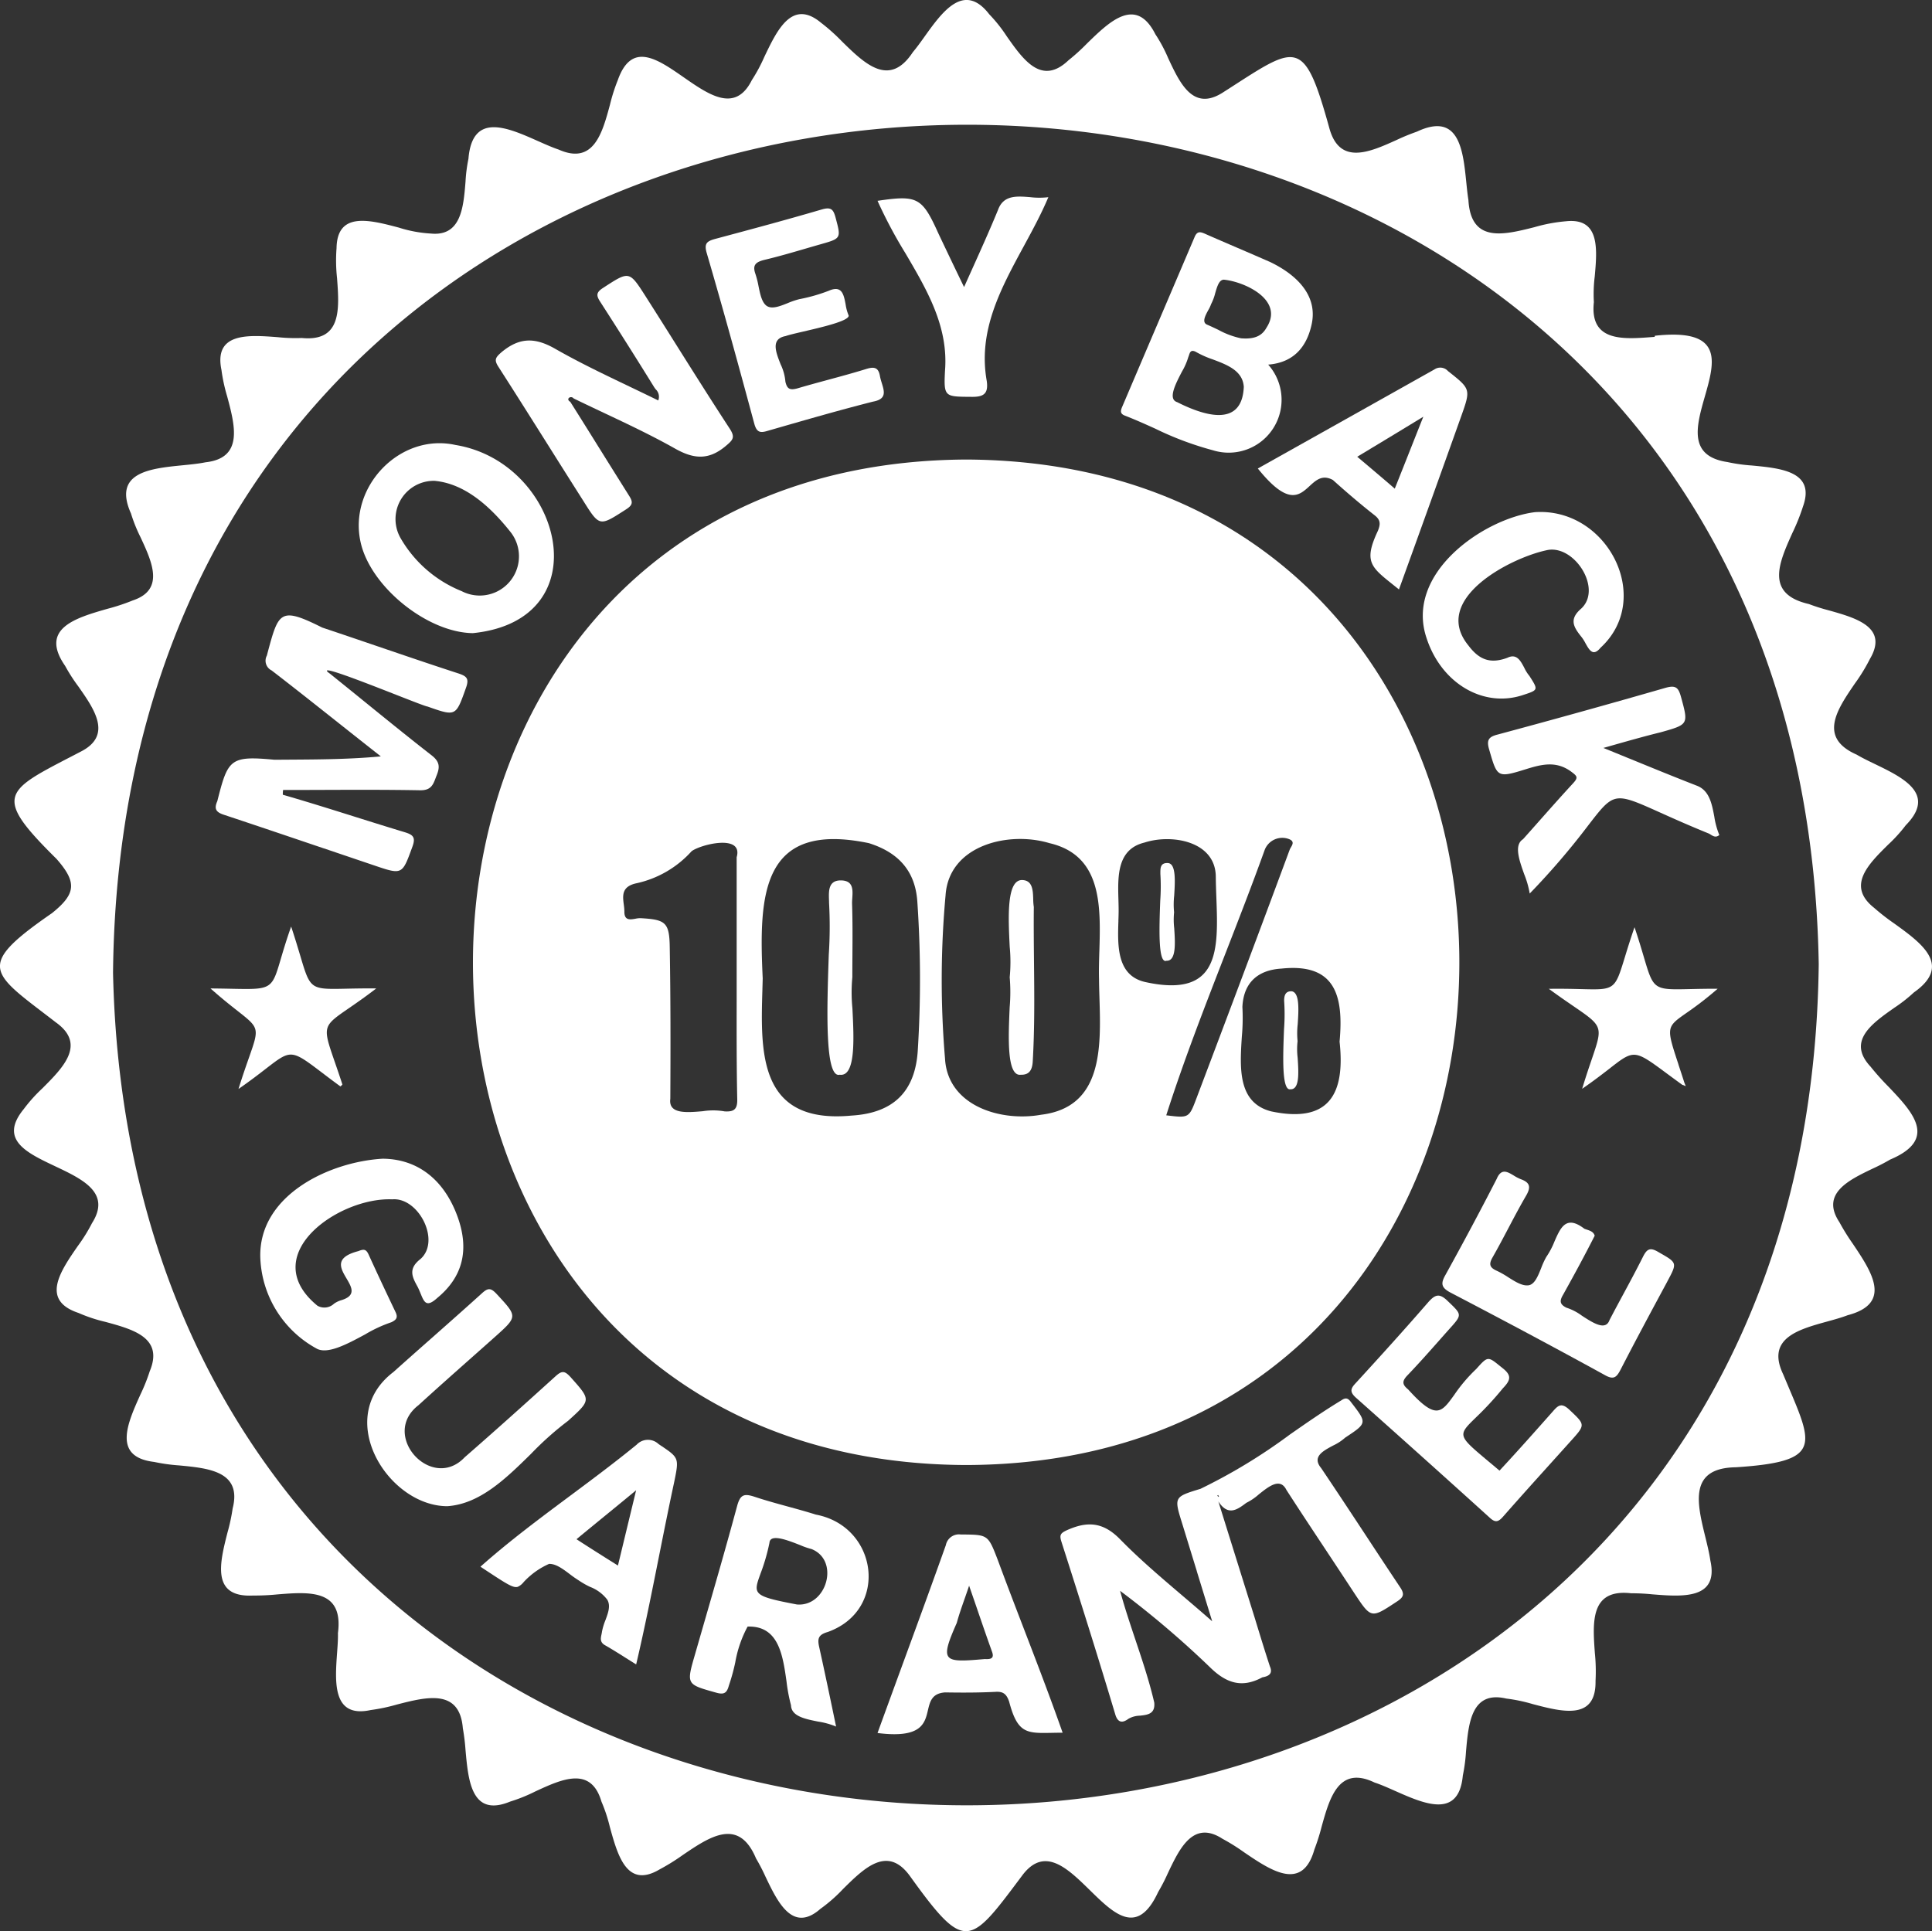
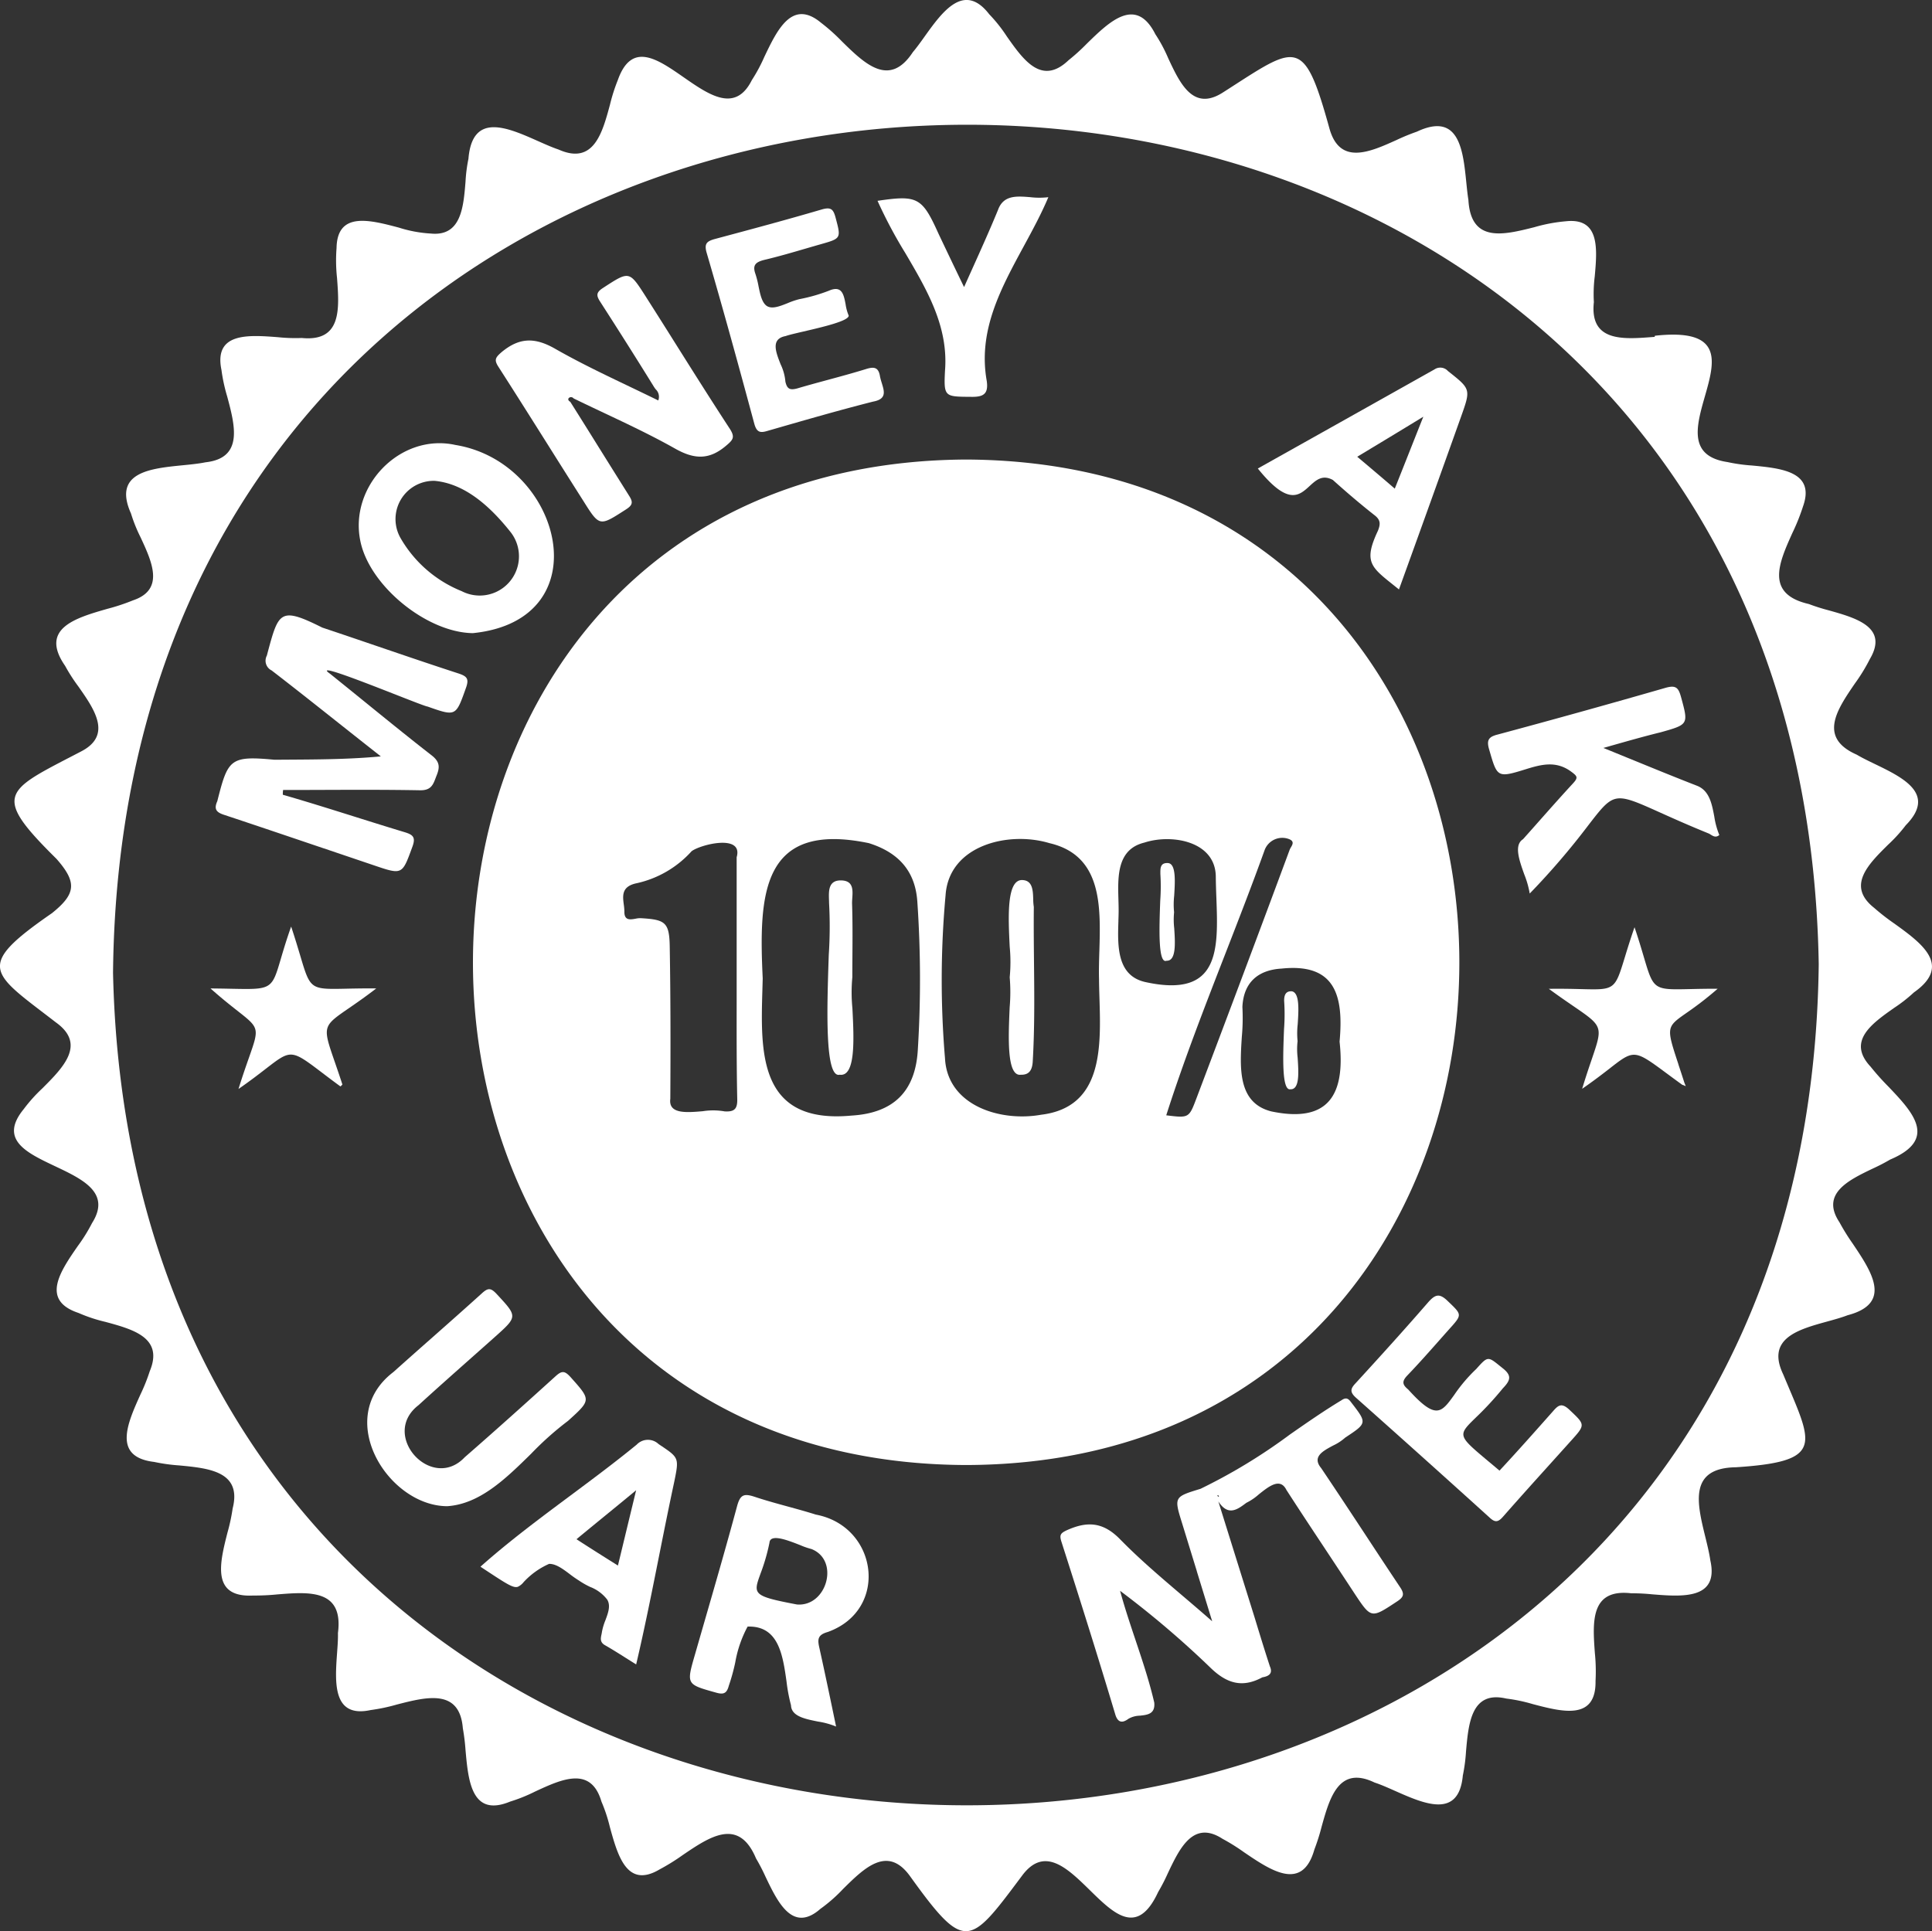
<svg xmlns="http://www.w3.org/2000/svg" id="Group_9" data-name="Group 9" width="286.159" height="286.07" viewBox="0 0 286.159 286.07">
  <rect x="0" y="0" width="286.159" height="286.07" fill="#333333" stroke="none" />
  <path id="Path_21" data-name="Path 21" d="M299.183,333.374a24.176,24.176,0,0,1-.012-4.6c0-1.042.007-2.084.014-3.127.017-2.611.034-5.227-.055-7.865,0-.224.017-.466.033-.714.083-1.228.178-2.611-1.651-2.645-1.89-.037-1.837,1.552-1.8,2.811v0c.006.177.012.347.012.506a63.779,63.779,0,0,1-.042,7.715h0c-.265,7.8-.622,18.319,1.618,17.752C299.7,343.547,299.409,337.829,299.183,333.374Z" transform="translate(-172.928 -184.005)" fill="#fff" />
  <path id="Path_22" data-name="Path 22" d="M360.366,328.7a23.821,23.821,0,0,0,0-4.514c-.219-4.437-.5-10.166,1.995-9.879,1.4.124,1.446,1.557,1.487,2.825a8.1,8.1,0,0,0,.089,1.157c-.029,2.724,0,5.447.026,8.169.051,4.947.1,9.887-.192,14.81-.083,1.078-.456,1.908-1.742,1.867-2.123.316-1.865-5.541-1.669-9.992A26.466,26.466,0,0,0,360.366,328.7Z" transform="translate(-210.812 -183.933)" fill="#fff" />
-   <path id="Path_23" data-name="Path 23" d="M460.381,363.871a10.6,10.6,0,0,1-.01-2.47,11.871,11.871,0,0,1,.02-2.511c.139-2.131.3-4.677-.891-4.872-.954-.041-1.12.664-1.12,1.41a29.206,29.206,0,0,1-.017,4.207h0c-.155,3.974-.355,9.123.93,8.9C460.7,368.619,460.524,366.031,460.381,363.871Z" transform="translate(-268.179 -207.178)" fill="#fff" />
+   <path id="Path_23" data-name="Path 23" d="M460.381,363.871a10.6,10.6,0,0,1-.01-2.47,11.871,11.871,0,0,1,.02-2.511c.139-2.131.3-4.677-.891-4.872-.954-.041-1.12.664-1.12,1.41a29.206,29.206,0,0,1-.017,4.207h0c-.155,3.974-.355,9.123.93,8.9C460.7,368.619,460.524,366.031,460.381,363.871" transform="translate(-268.179 -207.178)" fill="#fff" />
  <path id="Path_24" data-name="Path 24" d="M416.218,315.518a11.006,11.006,0,0,0,.019,2.351c.142,2.185.318,4.881-1.139,4.824-1.276.511-1.079-4.891-.932-8.9a29.41,29.41,0,0,0,.02-3.954c0-.046,0-.093,0-.141,0-.715-.01-1.516,1.079-1.477,1.263.028,1.1,2.659.968,4.833A11.8,11.8,0,0,0,416.218,315.518Z" transform="translate(-242.317 -180.376)" fill="#fff" />
  <path id="Path_25" data-name="Path 25" d="M241.963,313.066c-97.431-.332-97.431-148.49,0-148.946C339.394,164.576,339.27,312.776,241.963,313.066Zm-30.2-70.531c.016-.523.032-1.043.044-1.557-.581-12.36-.249-23.352,15.72-20.034,4.231,1.327,6.844,3.982,7.176,8.586a168.4,168.4,0,0,1,.083,21.942c-.332,6.263-3.609,9.457-9.83,9.83C211.163,262.6,211.482,251.98,211.765,242.535Zm49.905-5.546c-.042,1.415-.083,2.793-.046,4.072.005.913.034,1.875.064,2.865.221,7.332.487,16.156-8.65,17.252-6.014,1.078-13.854-1.327-14.227-8.337a138.481,138.481,0,0,1,.083-24.181c.5-7.424,9.332-9.54,15.388-7.715C262.091,222.759,261.868,230.287,261.67,236.989Zm-53.719-13.971v17.794q0,1.8,0,3.608c-.007,4.811-.013,9.623.086,14.435.041,1.493-.456,1.908-1.867,1.825a9.785,9.785,0,0,0-3.224-.027c-2.469.211-5.124.437-4.822-1.84.042-7.425.042-14.89-.083-22.356-.041-3.816-.622-4.189-4.355-4.4a3.413,3.413,0,0,0-.708.08c-.8.143-1.688.3-1.657-1.076a8.261,8.261,0,0,0-.089-1.019c-.171-1.335-.348-2.709,1.955-3.17a15.417,15.417,0,0,0,8.088-4.728C202.559,221.152,208.947,219.534,207.952,223.018Zm80.715,16.508c7.964-.83,9.208,4.023,8.586,10.826.871,7.881-1.659,12.111-10.121,10.328-4.984-1.269-4.654-6.421-4.356-11.073a30.405,30.405,0,0,0,.083-4.4C283.026,241.642,285.1,239.734,288.667,239.526Zm-24.175-7.036c.015-.478.031-.942.035-1.384.006-.564-.011-1.162-.028-1.776v0c-.1-3.492-.212-7.48,3.844-8.468,4.065-1.327,10.577-.207,10.577,5.1.01,1.025.048,2.068.086,3.1.277,7.593.541,14.828-10.372,12.492C264.226,240.677,264.372,236.186,264.492,232.491ZM274.7,261.23c-.56.347-1.4.243-3.123.031,2.567-8.027,5.653-15.963,8.738-23.9v0h0c2-5.144,4-10.287,5.859-15.457a2.792,2.792,0,0,1,3.65-1.535c.737.32.459.789.218,1.2a2.215,2.215,0,0,0-.177.338c-4.563,12.319-9.167,24.555-13.812,36.832C275.512,260.165,275.233,260.9,274.7,261.23Z" transform="translate(-98.838 -96.047)" fill="#fff" fill-rule="evenodd" />
  <path id="Path_26" data-name="Path 26" d="M91.773,352.624c-2.51-1.906-3.669-2.786-4.789-2.74-.961.04-1.893.762-3.626,2.1-1.017.787-2.309,1.788-4.045,2.99.608-1.957,1.136-3.46,1.552-4.643.808-2.3,1.192-3.391.913-4.274-.254-.8-1.054-1.432-2.582-2.633-1.009-.793-2.335-1.835-4.03-3.341,1.172.009,2.189.029,3.076.047h0c3.252.065,4.74.1,5.637-.619.757-.6,1.091-1.736,1.707-3.826.363-1.229.823-2.79,1.525-4.769.583,1.742,1,3.16,1.348,4.312.742,2.494,1.114,3.746,1.953,4.36s2.166.59,4.816.533c1.2-.026,2.67-.058,4.492-.039-1.676,1.286-3.023,2.214-4.081,2.943-1.824,1.256-2.792,1.923-3.117,2.822-.368,1.017.087,2.333,1.056,5.136.322.93.7,2.025,1.124,3.326a1.084,1.084,0,0,1-.2.21h0c-.032.028-.062.054-.088.08C93.388,353.851,92.521,353.192,91.773,352.624Z" transform="translate(-43.988 -193.662)" fill="#fff" />
  <path id="Path_27" data-name="Path 27" d="M565.573,350.028c1.148-.062,2.348.825,4.983,2.774.676.5,1.447,1.07,2.335,1.711l.021-.031c.04.02.078.036.114.053l.051.022.042.018c.073.031.145.062.228.1a1.477,1.477,0,0,0-.083-.228,1.486,1.486,0,0,1-.083-.228l-.011.008c-.334-1.048-.634-1.959-.9-2.755l0-.007,0-.01,0-.008v0c-1.06-3.219-1.5-4.558-1.087-5.535.3-.7,1.025-1.208,2.275-2.084h0a50.732,50.732,0,0,0,4.621-3.582c-1.624-.006-2.961.024-4.072.049h0c-2.771.062-4.125.093-4.981-.545-.818-.611-1.18-1.834-1.888-4.227h0v0l0,0c-.345-1.166-.771-2.608-1.373-4.392-.626,1.811-1.073,3.269-1.432,4.444-.747,2.438-1.118,3.65-1.937,4.237s-2.055.548-4.531.487c-1.25-.031-2.813-.07-4.791-.042,1.455,1.066,2.658,1.891,3.64,2.564,2.212,1.516,3.307,2.267,3.633,3.268.321.981-.1,2.2-.923,4.624-.392,1.148-.875,2.564-1.415,4.352,1.715-1.183,2.99-2.169,3.995-2.947C563.691,350.794,564.614,350.08,565.573,350.028Z" transform="translate(-323.667 -193.779)" fill="#fff" />
  <path id="Path_28" data-name="Path 28" d="M313.365,70.834c5.931-.871,6.595-.539,9.042,4.894,1.2,2.53,2.406,5.06,3.775,7.881q.55-1.229,1.089-2.423h0c1.386-3.079,2.71-6.017,3.929-8.982.8-2.229,2.723-2.076,4.75-1.914a11.483,11.483,0,0,0,2.716.006c-1.046,2.484-2.354,4.894-3.66,7.3-3.4,6.27-6.785,12.5-5.466,19.91.29,1.991-.539,2.406-2.364,2.364l-.238,0c-3.626-.037-3.781-.039-3.577-3.9.51-6.519-2.66-11.916-5.871-17.38A68.847,68.847,0,0,1,313.365,70.834Z" transform="translate(-183.389 -41.086)" fill="#fff" />
  <path id="Path_29" data-name="Path 29" d="M273.183,90.31c.029.788-3.881,1.7-6.709,2.357-1.193.278-2.193.511-2.624.671-2.234.414-1.479,2.331-.747,4.191a7.347,7.347,0,0,1,.705,2.57c.249,1.078.664,1.286,1.742,1,1.513-.448,3.043-.863,4.575-1.278,1.869-.506,3.74-1.014,5.587-1.584,1.286-.415,1.908-.249,2.115,1.12.066.322.165.645.261.958.387,1.258.728,2.368-1.3,2.734-4.916,1.248-9.759,2.644-14.632,4.048h0l-.921.265c-1.078.332-1.659.332-2.032-1.037-2.281-8.461-4.6-16.923-7.051-25.3-.415-1.41.041-1.742,1.244-2.074,5.268-1.41,10.535-2.82,15.762-4.355,1.41-.415,1.742-.041,2.074,1.161l.03.114c.8,3,.8,3.007-2.229,3.867-.762.216-1.524.438-2.287.661h0c-2.019.589-4.044,1.18-6.091,1.662-1.286.332-1.742.788-1.286,2.074a13.715,13.715,0,0,1,.459,1.82c.248,1.209.491,2.391,1.2,2.909.778.528,1.927.07,3.113-.4a11.66,11.66,0,0,1,1.74-.593,25.056,25.056,0,0,0,4.355-1.244c1.95-.857,2.216.559,2.493,2.03A6.859,6.859,0,0,0,273.183,90.31Z" transform="translate(-147.478 -43.557)" fill="#fff" />
-   <path id="Path_30" data-name="Path 30" d="M413.932,115.256a7.834,7.834,0,0,0,8.171-12.692c3.691-.29,5.682-2.53,6.429-5.931,1-4.48-2.489-7.507-6.1-9.25-1.6-.705-3.215-1.4-4.832-2.095s-3.235-1.39-4.832-2.095c-.747-.332-1.2-.415-1.576.5q-2.675,6.283-5.35,12.546t-5.351,12.548c-.249.581-.373,1.037.373,1.327,1.526.591,3.013,1.261,4.5,1.93A47.052,47.052,0,0,0,413.932,115.256Zm-.042-13.467c2.158.813,4.43,1.669,4.6,4.052-.249,6.3-6.263,4.106-9.872,2.281-1.4-.449-.26-2.649.7-4.5a9.661,9.661,0,0,0,.956-2.179,2.891,2.891,0,0,0,.105-.289c.135-.414.272-.833.973-.5A14.32,14.32,0,0,0,413.89,101.789Zm7.965-4.7c-.664,1.2-1.742,1.742-3.774,1.576a12.1,12.1,0,0,1-3.357-1.252c-.554-.264-1.124-.536-1.7-.781-.768-.354-.232-1.339.215-2.161a4.678,4.678,0,0,0,.407-.866,7.28,7.28,0,0,0,.609-1.627c.316-1.083.617-2.116,1.423-1.982C418.826,90.369,424.467,93.065,421.854,97.089Z" transform="translate(-234.265 -48.552)" fill="#fff" fill-rule="evenodd" />
  <path id="Path_31" data-name="Path 31" d="M192.427,124.129q2.162,3.469,4.334,6.927c.622.954.622,1.41-.415,2.074l-.228.146c-3.712,2.385-3.719,2.39-6.118-1.432q-2.514-3.957-5-7.914c-2.494-3.957-4.987-7.914-7.526-11.871-.705-1.078-.5-1.41.456-2.24,2.613-2.157,4.894-2.2,7.881-.5,3.556,2.032,7.262,3.806,10.98,5.585,1.443.69,2.887,1.382,4.325,2.089a1.517,1.517,0,0,0-.377-1.65,3.988,3.988,0,0,1-.245-.341c-2.613-4.231-5.268-8.42-7.964-12.609-.622-.954-.622-1.41.415-2.074l.141-.092c1.864-1.21,2.8-1.818,3.572-1.653s1.388,1.122,2.613,3.041l.02.032q2.215,3.478,4.41,6.977l0,0h0c2.652,4.213,5.307,8.43,8.03,12.594.788,1.244.456,1.618-.581,2.489-2.489,2.115-4.687,2.032-7.549.415-3.419-1.929-6.983-3.611-10.545-5.292-1.494-.705-2.987-1.41-4.47-2.133-.415-.5-1.244.083-.5.5q2.174,3.448,4.328,6.916l0,0Z" transform="translate(-103.617 -57.673)" fill="#fff" />
  <path id="Path_32" data-name="Path 32" d="M99.353,232.8q-2.695-2.189-5.4-4.369c-2.374-1.648,4.655,1.105,9.729,3.092,2.461.964,4.461,1.747,4.705,1.761,4.181,1.476,4.19,1.453,5.631-2.592l.052-.145c.5-1.369.166-1.742-1.078-2.157-4-1.3-7.978-2.657-11.954-4.012l0,0c-2.749-.937-5.495-1.873-8.241-2.789-6.257-3.129-6.465-2.357-8.108,3.758l-.1.389a1.6,1.6,0,0,0,.705,2.2c3.377,2.6,6.722,5.255,10.065,7.905l.025.02q3.041,2.411,6.086,4.808c-4.6.431-9.139.458-13.669.484l-2.092.014c-6.595-.622-6.885-.083-8.461,6.139-.539,1.2-.124,1.659,1.037,2.032,4.918,1.63,9.836,3.3,14.754,4.964l.006,0,.006,0q3.691,1.251,7.383,2.5c4.187,1.423,4.191,1.411,5.633-2.532l.09-.247c.5-1.369.083-1.742-1.12-2.115-2.49-.75-4.966-1.529-7.439-2.306h0c-3.542-1.113-7.078-2.225-10.644-3.251a4.265,4.265,0,0,1,.041-.705q2.895,0,5.789-.013h.008c4.826-.017,9.646-.034,14.444.055,1.654.039,1.962-.781,2.38-1.894l.068-.18c.539-1.286.581-2.115-.705-3.111C105.729,237.976,102.542,235.387,99.353,232.8Z" transform="translate(-45.063 -128.623)" fill="#fff" />
  <path id="Path_33" data-name="Path 33" d="M404.738,523.278q-1.339-4.28-2.677-8.572c1.447,2.233,2.812,1.209,4.135.216l.012-.009a8.244,8.244,0,0,0,1.836-1.244c1.513-1.209,3.174-2.536,4.1-.664,1.919,2.975,3.88,5.936,5.843,8.9l.005.008,0,0,.014.022q2.135,3.223,4.257,6.457c2.428,3.663,2.447,3.651,6.135,1.219l.087-.058c1.037-.664,1.2-1.12.456-2.2q-2.461-3.691-4.892-7.4l0,0,0,0c-2.238-3.4-4.478-6.8-6.759-10.184-1.374-1.66.215-2.51,1.768-3.341a7.341,7.341,0,0,0,1.8-1.18c3.249-2.139,3.236-2.157.93-5.15l-.058-.076c-.456-.622-.788-.747-1.452-.29-2.6,1.569-5.108,3.315-7.618,5.062a82.873,82.873,0,0,1-13.245,8.045c-1.962.6-2.947.9-3.288,1.542s-.033,1.643.592,3.643c.726,2.364,1.431,4.655,2.156,7.014l0,.012,0,.012c.723,2.352,1.468,4.771,2.274,7.4-1.529-1.348-3.031-2.627-4.5-3.877l0,0h0c-3.224-2.747-6.28-5.351-9.1-8.229-2.572-2.655-4.936-2.737-7.964-1.369-.871.415-1.078.664-.788,1.618,2.738,8.544,5.434,17.089,8.005,25.675.456,1.493,1.327,1.078,1.949.622a3.563,3.563,0,0,1,1.694-.459c1.154-.127,2.283-.252,2.122-1.947-.721-3.116-1.754-6.206-2.787-9.291-.809-2.418-1.617-4.834-2.273-7.258a140.837,140.837,0,0,1,13.314,11.323c2.447,2.406,4.77,3.111,7.756,1.493,1-.166,1.576-.581,1.12-1.618-.788-2.406-1.535-4.853-2.281-7.3Q406.074,527.548,404.738,523.278Zm-2.719-9.526a.574.574,0,0,0,.124.166.241.241,0,0,1-.02.076c-.01.026-.021.048-.021.048a.729.729,0,0,0-.207-.166Z" transform="translate(-221.605 -292.295)" fill="#fff" fill-rule="evenodd" />
  <path id="Path_34" data-name="Path 34" d="M268.022,568.236a11.619,11.619,0,0,0-2.666-.737c-1.956-.389-3.957-.788-4.012-2.416a24.943,24.943,0,0,1-.666-3.541c-.556-3.915-1.174-8.27-5.763-8.114a17.474,17.474,0,0,0-1.826,5.292,29.579,29.579,0,0,1-.953,3.46c-.29,1.078-.705,1.369-1.867,1.037l-.113-.032c-2.146-.6-3.225-.9-3.611-1.594s-.073-1.788.562-3.982l.01-.033q.6-2.081,1.2-4.163h0c1.722-5.955,3.446-11.914,5.06-17.9.456-1.618,1-1.825,2.53-1.327,1.626.542,3.288,1,4.954,1.455h0c1.394.382,2.79.765,4.169,1.2,9.208,1.742,10.867,14.1,1.784,17.379-1.452.415-1.576,1-1.286,2.281C266.363,560.273,267.151,564.047,268.022,568.236Zm-5.807-18.084c4.438.373,6.388-6.554,2.157-8.213a11.183,11.183,0,0,1-1.655-.573c-1.886-.74-4.477-1.757-4.567-.34a29.2,29.2,0,0,1-1.322,4.558C255.723,548.638,255.627,548.9,262.215,550.152Z" transform="translate(-144.184 -312.477)" fill="#fff" fill-rule="evenodd" />
-   <path id="Path_35" data-name="Path 35" d="M122.193,422.489c-1.991-5.558-5.931-8.627-11.116-8.669-7.964.456-18.5,5.475-18.126,14.766a16,16,0,0,0,8.254,13.314c1.615,1,4.592-.611,7.288-2.065a20.169,20.169,0,0,1,3.869-1.792c.788-.373,1-.747.581-1.576-1.327-2.779-2.655-5.6-3.94-8.42-.373-.83-.705-.871-1.535-.539-3.592.937-2.648,2.533-1.757,4.042.766,1.3,1.492,2.527-.731,3.217a3.708,3.708,0,0,0-1.117.533,2.082,2.082,0,0,1-2.45.3c-9.125-7.466,3.069-16.093,11.075-15.762,3.9-.332,7.217,6.139,4.189,8.835-1.866,1.452-1.244,2.655-.415,4.148.168.336.305.672.432.98.528,1.288.865,2.11,2.472.638C122.9,431.365,123.935,427.383,122.193,422.489Z" transform="translate(-54.392 -242.177)" fill="#fff" />
  <path id="Path_36" data-name="Path 36" d="M552.293,255.885l.007,0c3.447,1.411,6.731,2.755,10.015,4.032,1.84.714,2.207,2.646,2.57,4.557a11.61,11.61,0,0,0,.748,2.743c-.5.434-.922.169-1.283-.059-.088-.055-.171-.108-.252-.149-3.048-1.238-5.388-2.29-7.23-3.119-3.629-1.631-5.327-2.395-6.7-2.005-1.2.343-2.156,1.576-3.943,3.894a109.7,109.7,0,0,1-8.676,10.106,13.879,13.879,0,0,0-.811-2.843c-.749-2.106-1.545-4.343-.184-5.2q1.244-1.389,2.479-2.789l0,0h0c1.649-1.861,3.3-3.722,4.984-5.546.705-.788.581-1-.249-1.618-2.24-1.7-4.4-1.161-6.8-.415-4.2,1.306-4.231,1.207-5.375-2.744l-.058-.2c-.415-1.41-.042-1.866,1.286-2.2q12.506-3.36,24.887-6.927c1.493-.415,1.867,0,2.24,1.327l.031.112c1.09,3.994,1.093,4-3.017,5.155-2.45.6-4.934,1.309-7.67,2.086l-.833.237Q550.417,255.116,552.293,255.885Z" transform="translate(-310.974 -143.525)" fill="#fff" />
  <path id="Path_37" data-name="Path 37" d="M128.382,172.943c1.452,6.595,9.872,13.4,16.633,13.48,19.163-1.949,13.19-25.3-2.572-27.873C134.23,156.725,126.557,164.73,128.382,172.943Zm5.931-.581a5.668,5.668,0,0,1,5.019-8.5c4.646.415,8.42,4.023,11.2,7.507a5.812,5.812,0,0,1-7.176,8.835A18.336,18.336,0,0,1,134.313,172.362Z" transform="translate(-74.973 -92.634)" fill="#fff" fill-rule="evenodd" />
  <path id="Path_38" data-name="Path 38" d="M142.971,492.565c-8.752-.041-16.881-13.065-7.964-19.868q2.764-2.475,5.561-4.937l0,0c2.534-2.24,5.072-4.484,7.583-6.756.871-.788,1.286-.788,2.115.083l.117.127c1.507,1.626,2.266,2.444,2.231,3.227s-.883,1.548-2.589,3.069l-.007.007q-1.456,1.3-2.912,2.587c-2.8,2.486-5.6,4.966-8.37,7.493-5.765,4.438,1.949,12.9,6.844,7.715,4.521-3.94,9-7.964,13.439-11.987.954-.871,1.369-.83,2.24.124l.112.126c1.436,1.613,2.165,2.431,2.128,3.213-.038.8-.886,1.571-2.606,3.125l-.007.006a46.434,46.434,0,0,0-5.445,4.846C151.707,488.438,147.827,492.258,142.971,492.565Z" transform="translate(-76.745 -269.448)" fill="#fff" />
  <path id="Path_39" data-name="Path 39" d="M469.124,163.388c.3.237.612.489.945.759,3.152-8.71,6.18-17.13,9.167-25.509l.015-.042c.742-2.083,1.109-3.112.861-3.96-.242-.827-1.07-1.484-2.706-2.78l-.078-.061a1.526,1.526,0,0,0-1.991-.249l-.031.017q-13.05,7.333-26.141,14.666c4.464,5.541,6.1,4.037,7.666,2.6.964-.884,1.9-1.742,3.45-.9,2.032,1.825,4.065,3.567,6.18,5.226.913.705.871,1.327.5,2.281C464.83,159.961,465.871,160.791,469.124,163.388Zm-5.235-18.9c3.235-1.949,6.263-3.774,9.789-5.931-.65,1.633-1.254,3.161-1.843,4.648v0c-.8,2.026-1.573,3.975-2.386,6.008-1.378-1.194-2.711-2.321-4.082-3.48Z" transform="translate(-262.862 -76.829)" fill="#fff" fill-rule="evenodd" />
-   <path id="Path_40" data-name="Path 40" d="M339.162,577.406c.5-.01,1.034-.02,1.619-.02-1.81-5.156-3.767-10.253-5.722-15.343-1.317-3.428-2.632-6.853-3.9-10.291-1.421-3.693-1.451-3.693-5.22-3.73l-.255,0a1.976,1.976,0,0,0-2.2,1.576c-2.109,5.93-4.251,11.778-6.405,17.658q-1.853,5.059-3.715,10.174c6.475.825,7-1.394,7.464-3.369.307-1.3.588-2.5,2.533-2.645,2.489.042,4.977.042,7.466-.083,1.2-.083,1.659.373,2.032,1.452C334.1,577.5,335.445,577.477,339.162,577.406ZM326.244,557.6c.219-.628.45-1.286.684-1.99.471,1.351.913,2.636,1.34,3.881l0,.006c.7,2.04,1.364,3.971,2.059,5.9.373,1.037-.249,1.12-1.078,1.078-6.139.539-6.719.456-4.148-5.351C325.407,559.993,325.8,558.858,326.244,557.6Z" transform="translate(-183.389 -320.714)" fill="#fff" fill-rule="evenodd" />
  <path id="Path_41" data-name="Path 41" d="M193,546.46l0,0c-1.02-.644-2.01-1.27-3.018-1.842-.729-.431-.611-.994-.492-1.562.03-.143.06-.287.077-.428a8.884,8.884,0,0,1,.508-1.689c.4-1.08.8-2.141.28-3.04a5.8,5.8,0,0,0-2.559-1.906,12.412,12.412,0,0,1-1.672-.957,16.293,16.293,0,0,1-1.338-.938c-1.021-.766-2.05-1.538-3.058-1.509a11.4,11.4,0,0,0-3.759,2.691,2.4,2.4,0,0,1-.861.7c-.683.227-1.653-.412-4.924-2.567l-.618-.407c4.178-3.722,8.746-7.124,13.316-10.529,3.324-2.476,6.65-4.953,9.829-7.556a2.292,2.292,0,0,1,3.235-.083l.23.154c2.8,1.876,2.82,1.89,2.093,5.445-.787,3.65-1.513,7.294-2.239,10.933-1.071,5.376-2.141,10.743-3.4,16.11-.552-.34-1.091-.68-1.621-1.015Zm-1.071-13.624c.365-1.51.717-2.968,1.069-4.425l.012-.051h0c.523-2.167,1.047-4.336,1.615-6.68-1.611,1.336-3.125,2.574-4.608,3.786l-.028.023,0,0c-1.408,1.151-2.788,2.28-4.2,3.448C187.907,530.306,189.815,531.509,191.931,532.836Z" transform="translate(-100.404 -300.926)" fill="#fff" fill-rule="evenodd" />
-   <path id="Path_42" data-name="Path 42" d="M532.953,436.687c1.618-2.9,3.194-5.807,4.687-8.752-.166-.566-.654-.731-1.162-.9-.124-.042-.25-.085-.373-.134-2.692-2.063-3.507-.2-4.421,1.882a11.611,11.611,0,0,1-1.22,2.307,11.91,11.91,0,0,0-.752,1.641c-.485,1.21-.966,2.408-1.861,2.548-.918.135-1.96-.521-3.021-1.19a13.445,13.445,0,0,0-1.707-.966c-1.12-.5-1.161-1.037-.581-2.032.79-1.388,1.536-2.8,2.283-4.219h0c.86-1.632,1.72-3.266,2.653-4.864.747-1.286.581-1.949-.788-2.447a6.282,6.282,0,0,1-1.031-.535c-.972-.582-1.857-1.111-2.536.493-2.447,4.77-4.977,9.5-7.59,14.227-.705,1.244-.664,1.867.747,2.613,7.632,3.982,15.264,8.047,22.813,12.194,1.369.788,1.784.373,2.406-.83,2.24-4.355,4.563-8.669,6.885-12.982l0-.007c.758-1.413,1.129-2.106.971-2.643-.154-.517-.8-.888-2.073-1.616l-.229-.131c-1.244-.747-1.7-.415-2.281.747-.929,1.858-1.915,3.687-2.9,5.512l0,0c-.686,1.271-1.37,2.541-2.034,3.817-.572,1.635-2.4.46-4.076-.622a7.886,7.886,0,0,0-2.311-1.2C532.456,438.1,532.414,437.6,532.953,436.687Z" transform="translate(-301.44 -244.886)" fill="#fff" />
  <path id="Path_43" data-name="Path 43" d="M504.535,488.637c2.7-2.9,5.309-5.848,7.922-8.793.788-.913,1.286-1.286,2.406-.249l.179.169c1.081,1.025,1.634,1.548,1.662,2.1.029.573-.514,1.176-1.624,2.406h0l-.05.056q-1.273,1.416-2.552,2.833l-.006.007c-2.477,2.747-4.96,5.5-7.4,8.277-.788.913-1.244.871-2.074.083q-9.83-8.9-19.743-17.711c-.913-.83-.788-1.327-.042-2.115,3.65-3.982,7.259-7.964,10.784-12.029,1.037-1.161,1.659-1.327,2.862-.166l.183.176c1.935,1.856,1.958,1.878.107,3.93q-.778.871-1.55,1.747c-1.548,1.75-3.1,3.5-4.713,5.179-.83.871-.747,1.369.124,2.074,4.124,4.565,4.9,3.483,6.831.794a23.317,23.317,0,0,1,3.248-3.822l.012-.014c.861-.961,1.285-1.435,1.741-1.467s.914.351,1.845,1.105l.26.21c1.452,1.12,1.244,1.825.083,3.028a47.09,47.09,0,0,1-4.015,4.344c-1.148,1.12-1.807,1.764-1.831,2.43-.033.9,1.088,1.84,3.721,4.049h0C503.4,487.676,503.939,488.131,504.535,488.637Z" transform="translate(-282.437 -270.788)" fill="#fff" />
-   <path id="Path_44" data-name="Path 44" d="M534.41,202.953c7.922-7.3,1-20.822-9.747-20.075-7.549.954-19.329,9.042-16.01,18.706,2.2,6.678,8.42,10.328,14.268,8.378,1.132-.37,1.7-.557,1.827-.9s-.2-.871-.873-1.916a5.834,5.834,0,0,1-.765-1.213c-.566-1.074-1.136-2.156-2.511-1.483-2.489.913-4.148.332-5.765-1.825-5.558-6.8,6.014-12.9,11.531-14.1,4.065-1,8.379,5.641,5.185,8.627-1.784,1.535-1.2,2.655-.083,4.065a5.916,5.916,0,0,1,.709,1.083C532.753,203.329,533.3,204.305,534.41,202.953Z" transform="translate(-297.339 -107.007)" fill="#fff" />
  <path id="Path_45" data-name="Path 45" d="M252.514,58.735c1.467-5.138,2.9-10.139-7.4-9a.654.654,0,0,1-.041.166l-.375.029h0c-4.314.331-9.266.71-8.621-5.172a20.786,20.786,0,0,1,.129-3.809v0c.363-4.069.776-8.7-4.236-8.175a23.8,23.8,0,0,0-4.681.874c-4.606,1.16-9.429,2.375-9.795-4.026-.128-.791-.218-1.684-.312-2.608v0c-.487-4.795-1.062-10.466-7.32-7.51a30.47,30.47,0,0,0-3.018,1.239c-3.982,1.794-8.459,3.81-9.964-1.82C193.266,5.881,192.145,6.6,182.841,12.6h0l-.024.015q-.769.5-1.613,1.037c-4.463,2.924-6.414-1.256-8.191-5.064a22.1,22.1,0,0,0-1.888-3.522c-2.88-5.7-6.8-1.872-10.17,1.423a29.688,29.688,0,0,1-2.688,2.434c-3.983,3.8-6.675-.028-9.148-3.541a22.077,22.077,0,0,0-2.59-3.261c-3.745-4.859-6.969-.358-9.6,3.321h0c-.6.844-1.178,1.644-1.719,2.278-3.475,5.307-7.119,1.736-10.509-1.588a28.289,28.289,0,0,0-3.1-2.767c-4.282-3.563-6.491,1.07-8.4,5.079a24.13,24.13,0,0,1-1.842,3.424c-2.45,4.9-6.326,2.2-10.11-.429-3.906-2.716-7.714-5.365-9.758.47a25.9,25.9,0,0,0-1.14,3.579c-1.144,4.237-2.422,8.976-7.612,6.666-.935-.314-1.985-.781-3.074-1.265-4.515-2.006-9.714-4.316-10.281,2.634a22.769,22.769,0,0,0-.433,3.39c-.308,3.805-.657,8.121-5.125,7.684a19.137,19.137,0,0,1-4.749-.881c-4.347-1.147-9.141-2.412-9.229,3.037a23.893,23.893,0,0,0,.074,4.45c.34,4.563.7,9.447-5.217,8.864a25.193,25.193,0,0,1-3.553-.119c-4.362-.333-9.5-.725-8.351,4.847a25.117,25.117,0,0,0,.846,3.924c1.157,4.323,2.446,9.138-3.21,9.763-.975.2-2.15.319-3.374.44-4.816.478-10.4,1.032-7.659,7.15A22.68,22.68,0,0,0,20.8,79.552c1.717,3.69,3.63,7.8-1.116,9.384a29.783,29.783,0,0,1-3.735,1.239c-4.741,1.36-10.154,2.914-6.3,8.467a25.42,25.42,0,0,0,1.914,2.986c2.414,3.429,5.135,7.3.408,9.707q-.831.434-1.595.829c-9.792,5.079-11.318,5.87-2.014,15.057,3.069,3.484,2.9,5.185-.664,8.047-10.812,7.479-9.314,8.622-1.222,14.8q.853.651,1.8,1.381c4.533,3.238,1.088,6.682-2.018,9.787A23.013,23.013,0,0,0,3.511,164.3c-3.692,4.511.414,6.453,4.629,8.447,4.118,1.948,8.34,3.945,5.491,8.434a24.59,24.59,0,0,1-2.1,3.385c-2.6,3.757-5.56,8.05.11,9.929a22.576,22.576,0,0,0,3.939,1.31c4.148,1.123,8.681,2.351,6.6,7.317a27.473,27.473,0,0,1-1.4,3.494c-1.916,4.262-4.14,9.21,2.062,9.945a26.244,26.244,0,0,0,3.7.516c4.383.416,9.313.885,7.918,6.37A27.981,27.981,0,0,1,33.7,227c-1.139,4.476-2.461,9.672,3.782,9.35a33.622,33.622,0,0,0,3.6-.166c4.733-.38,9.823-.79,8.972,5.724.025.842-.049,1.861-.127,2.941-.315,4.35-.7,9.695,4.98,8.465a26.845,26.845,0,0,0,3.851-.809c4.418-1.139,9.321-2.4,9.795,3.5a31.038,31.038,0,0,1,.4,3.256c.409,4.56.894,9.977,6.611,7.612a24.075,24.075,0,0,0,3.691-1.486h0c3.941-1.826,8.274-3.833,9.829,1.487a23.4,23.4,0,0,1,1.241,3.749c1.179,4.277,2.531,9.184,7.386,6.289a31.019,31.019,0,0,0,3.41-2.117c4.014-2.724,8.292-5.628,10.858.5a27.518,27.518,0,0,1,1.394,2.682h0c1.81,3.786,4.022,8.416,8.146,4.783a22.814,22.814,0,0,0,3.341-2.929h0c3.167-3.131,6.573-6.5,9.889-1.965,8.145,11.338,8.818,10.437,16.406.289l.309-.413c3.28-4.293,6.673-.967,9.967,2.261,3.58,3.508,7.041,6.9,10.109.269a27.808,27.808,0,0,0,1.427-2.764c1.745-3.689,3.757-7.945,8.113-5.116a29.552,29.552,0,0,1,3.177,1.984h0c3.993,2.714,8.651,5.88,10.425-.409a30.308,30.308,0,0,0,1.06-3.338c1.2-4.324,2.541-9.136,7.858-6.575.9.292,1.94.753,3.029,1.236,4.32,1.916,9.44,4.187,10.037-2.273a25.1,25.1,0,0,0,.472-3.557c.372-4.219.8-9.051,5.957-7.849a24.156,24.156,0,0,1,3.929.822c4.391,1.152,9.4,2.465,9.3-3.435a26.877,26.877,0,0,0-.1-4.127c-.334-4.6-.692-9.546,5.368-8.855a30.7,30.7,0,0,1,3.105.154c4.458.36,9.92.8,8.633-5.007-.158-1.1-.455-2.307-.757-3.538-1.2-4.906-2.5-10.174,4.531-10.274,12.505-.813,11.531-3.107,7.838-11.808h0l0-.005q-.394-.928-.825-1.956c-2.546-5.323,2.235-6.64,6.507-7.817,1.087-.3,2.141-.59,3.033-.935,6.7-1.758,3.551-6.453.78-10.577a32.379,32.379,0,0,1-1.983-3.193c-2.825-4.238,1.348-6.238,4.938-7.958h0a28.525,28.525,0,0,0,2.567-1.332c7.166-3.024,3.312-7.064-.309-10.861a36.791,36.791,0,0,1-2.595-2.91c-3.514-3.763.177-6.36,3.5-8.7a22.4,22.4,0,0,0,2.927-2.291c5.687-4,1.138-7.282-2.894-10.193h0a32.28,32.28,0,0,1-3-2.334c-4.11-3.245-.875-6.444,2.071-9.357a22.385,22.385,0,0,0,2.616-2.879c4.574-4.642-.4-7.047-4.587-9.073-.977-.472-1.911-.924-2.672-1.379-5.753-2.533-2.927-6.668-.281-10.54a26.454,26.454,0,0,0,2.23-3.645c2.777-4.705-2.065-6.064-6.11-7.2a28.076,28.076,0,0,1-2.932-.93c-6.511-1.493-4.437-6.1-2.438-10.539A30.38,30.38,0,0,0,267.06,75c1.832-5.147-3.237-5.631-7.573-6.044a24.835,24.835,0,0,1-3.626-.51C249.991,67.57,251.267,63.1,252.514,58.735Zm16.869,84.081C266.6-23.634,18.4-22.721,16.742,144.1,20.309,308.934,267.433,308.56,269.383,142.816Z" transform="translate(0 0)" fill="#fff" fill-rule="evenodd" />
</svg>